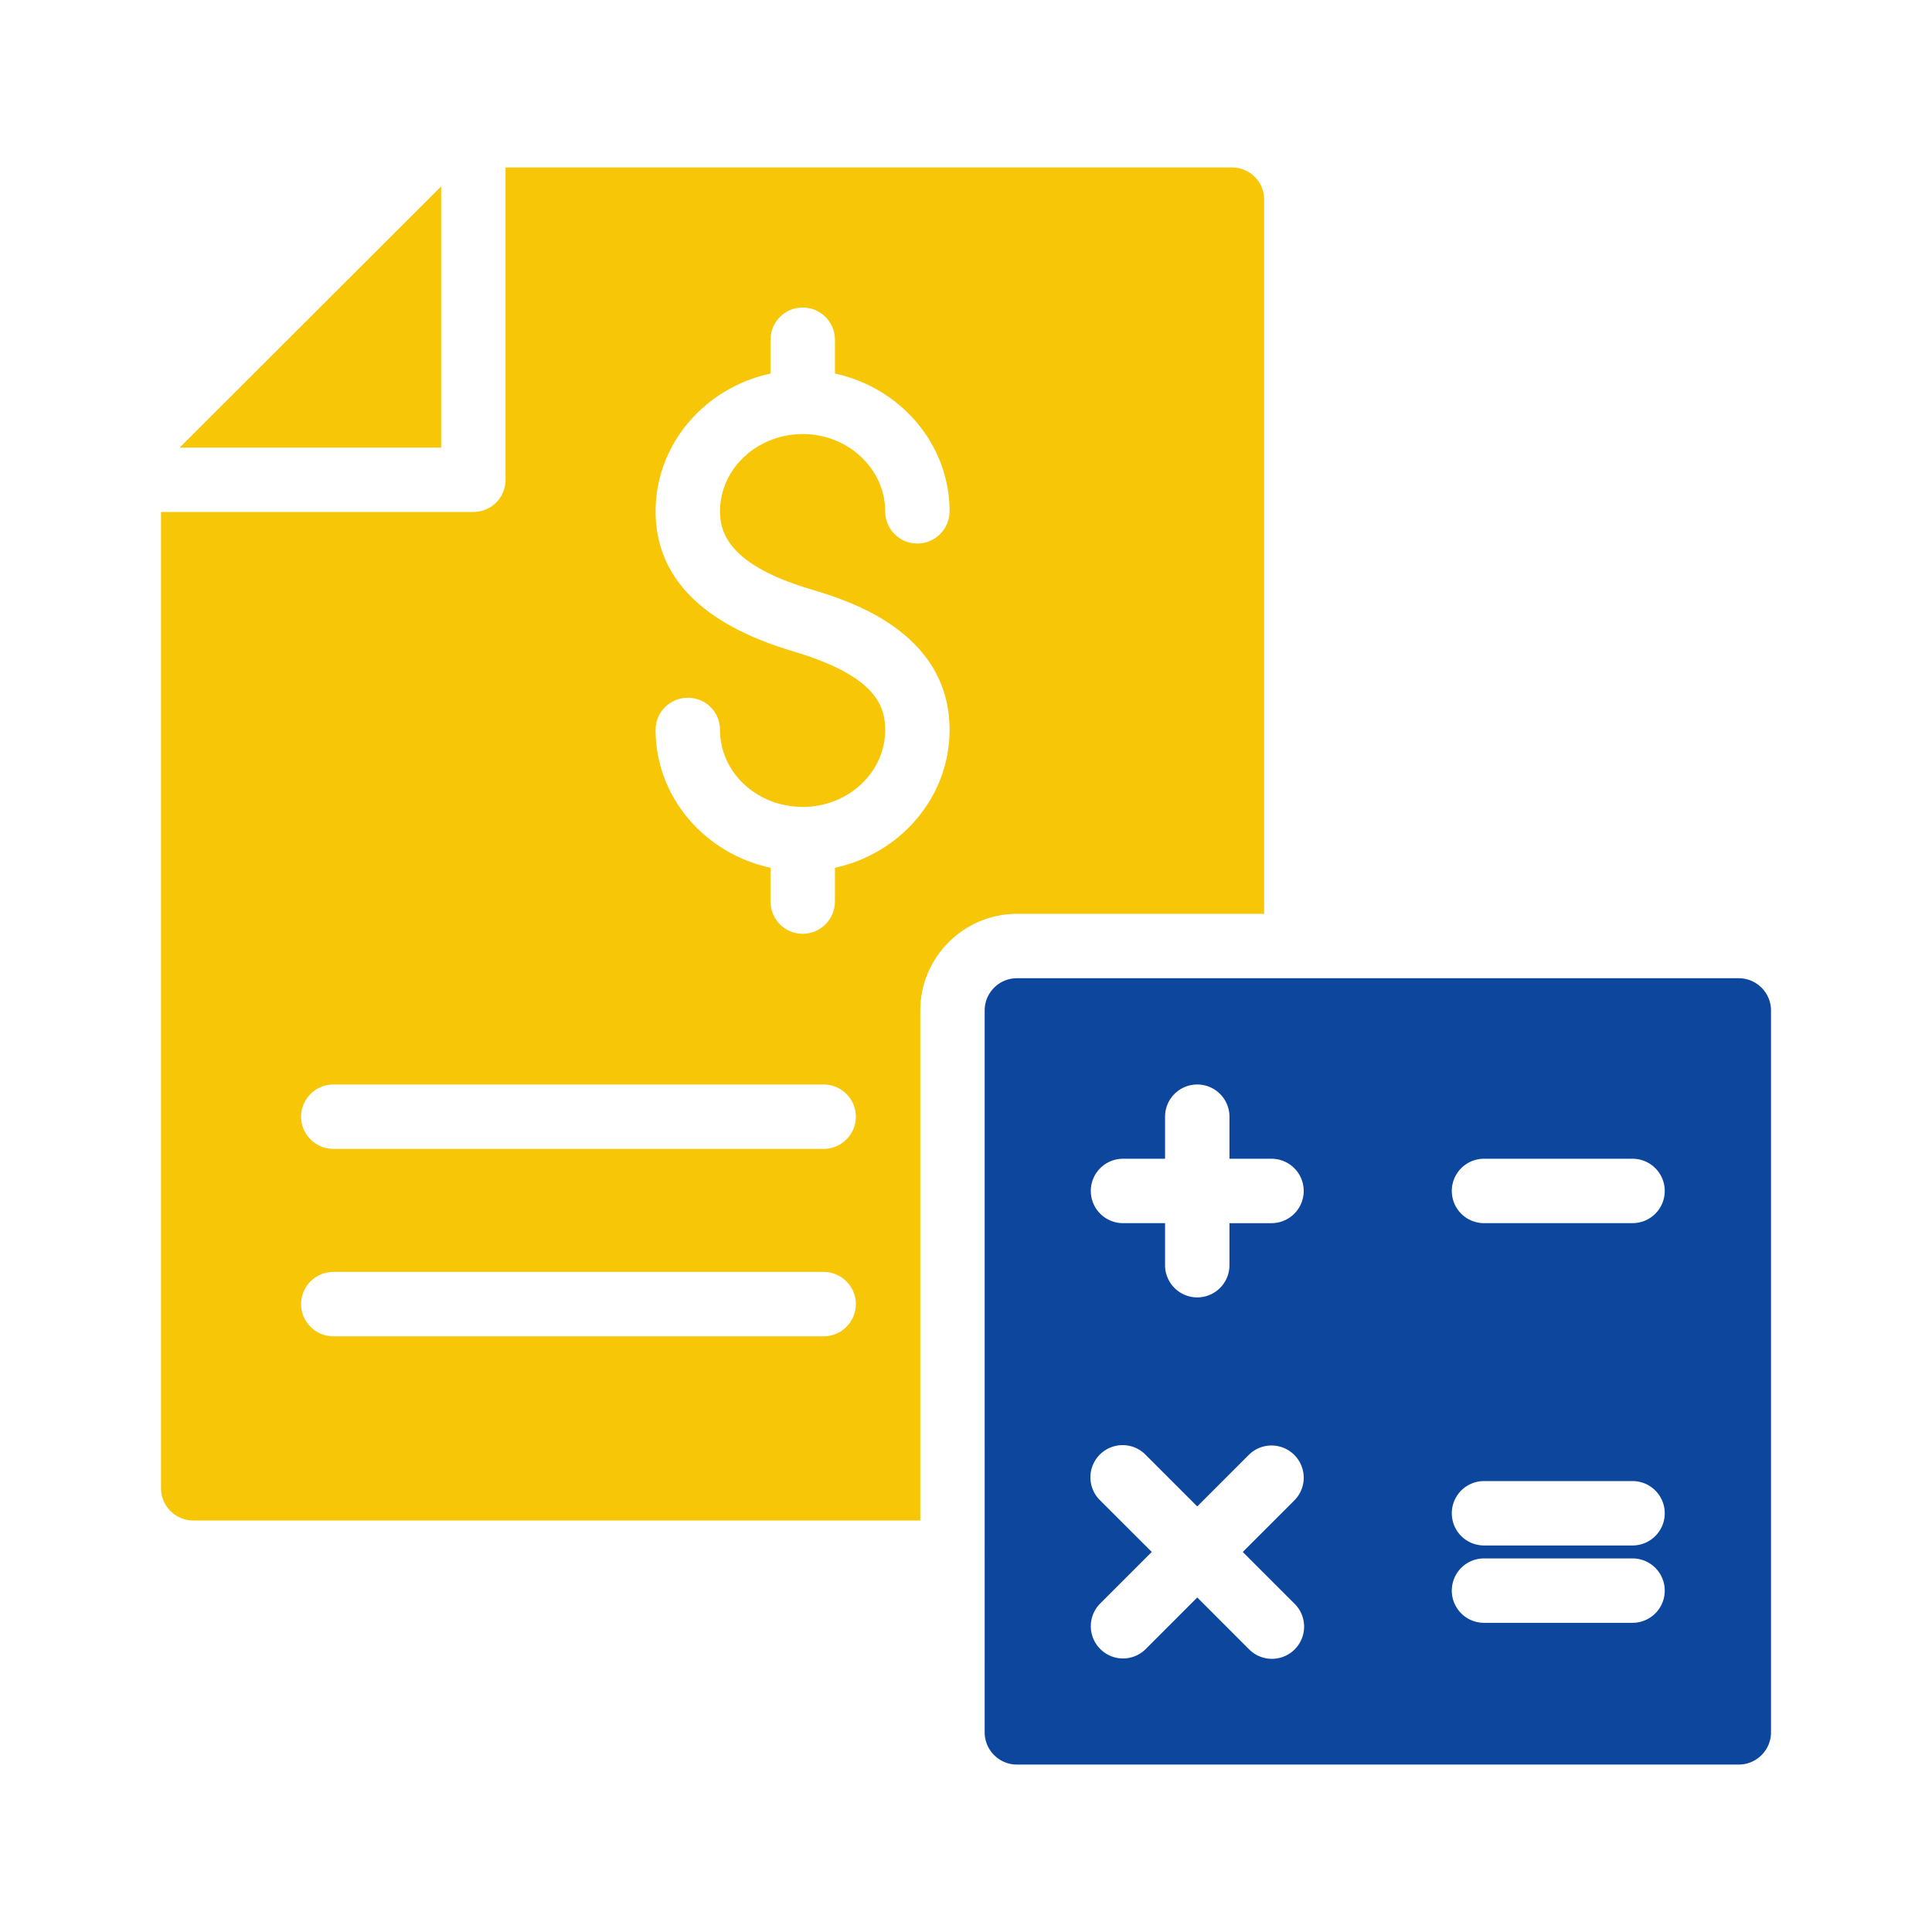
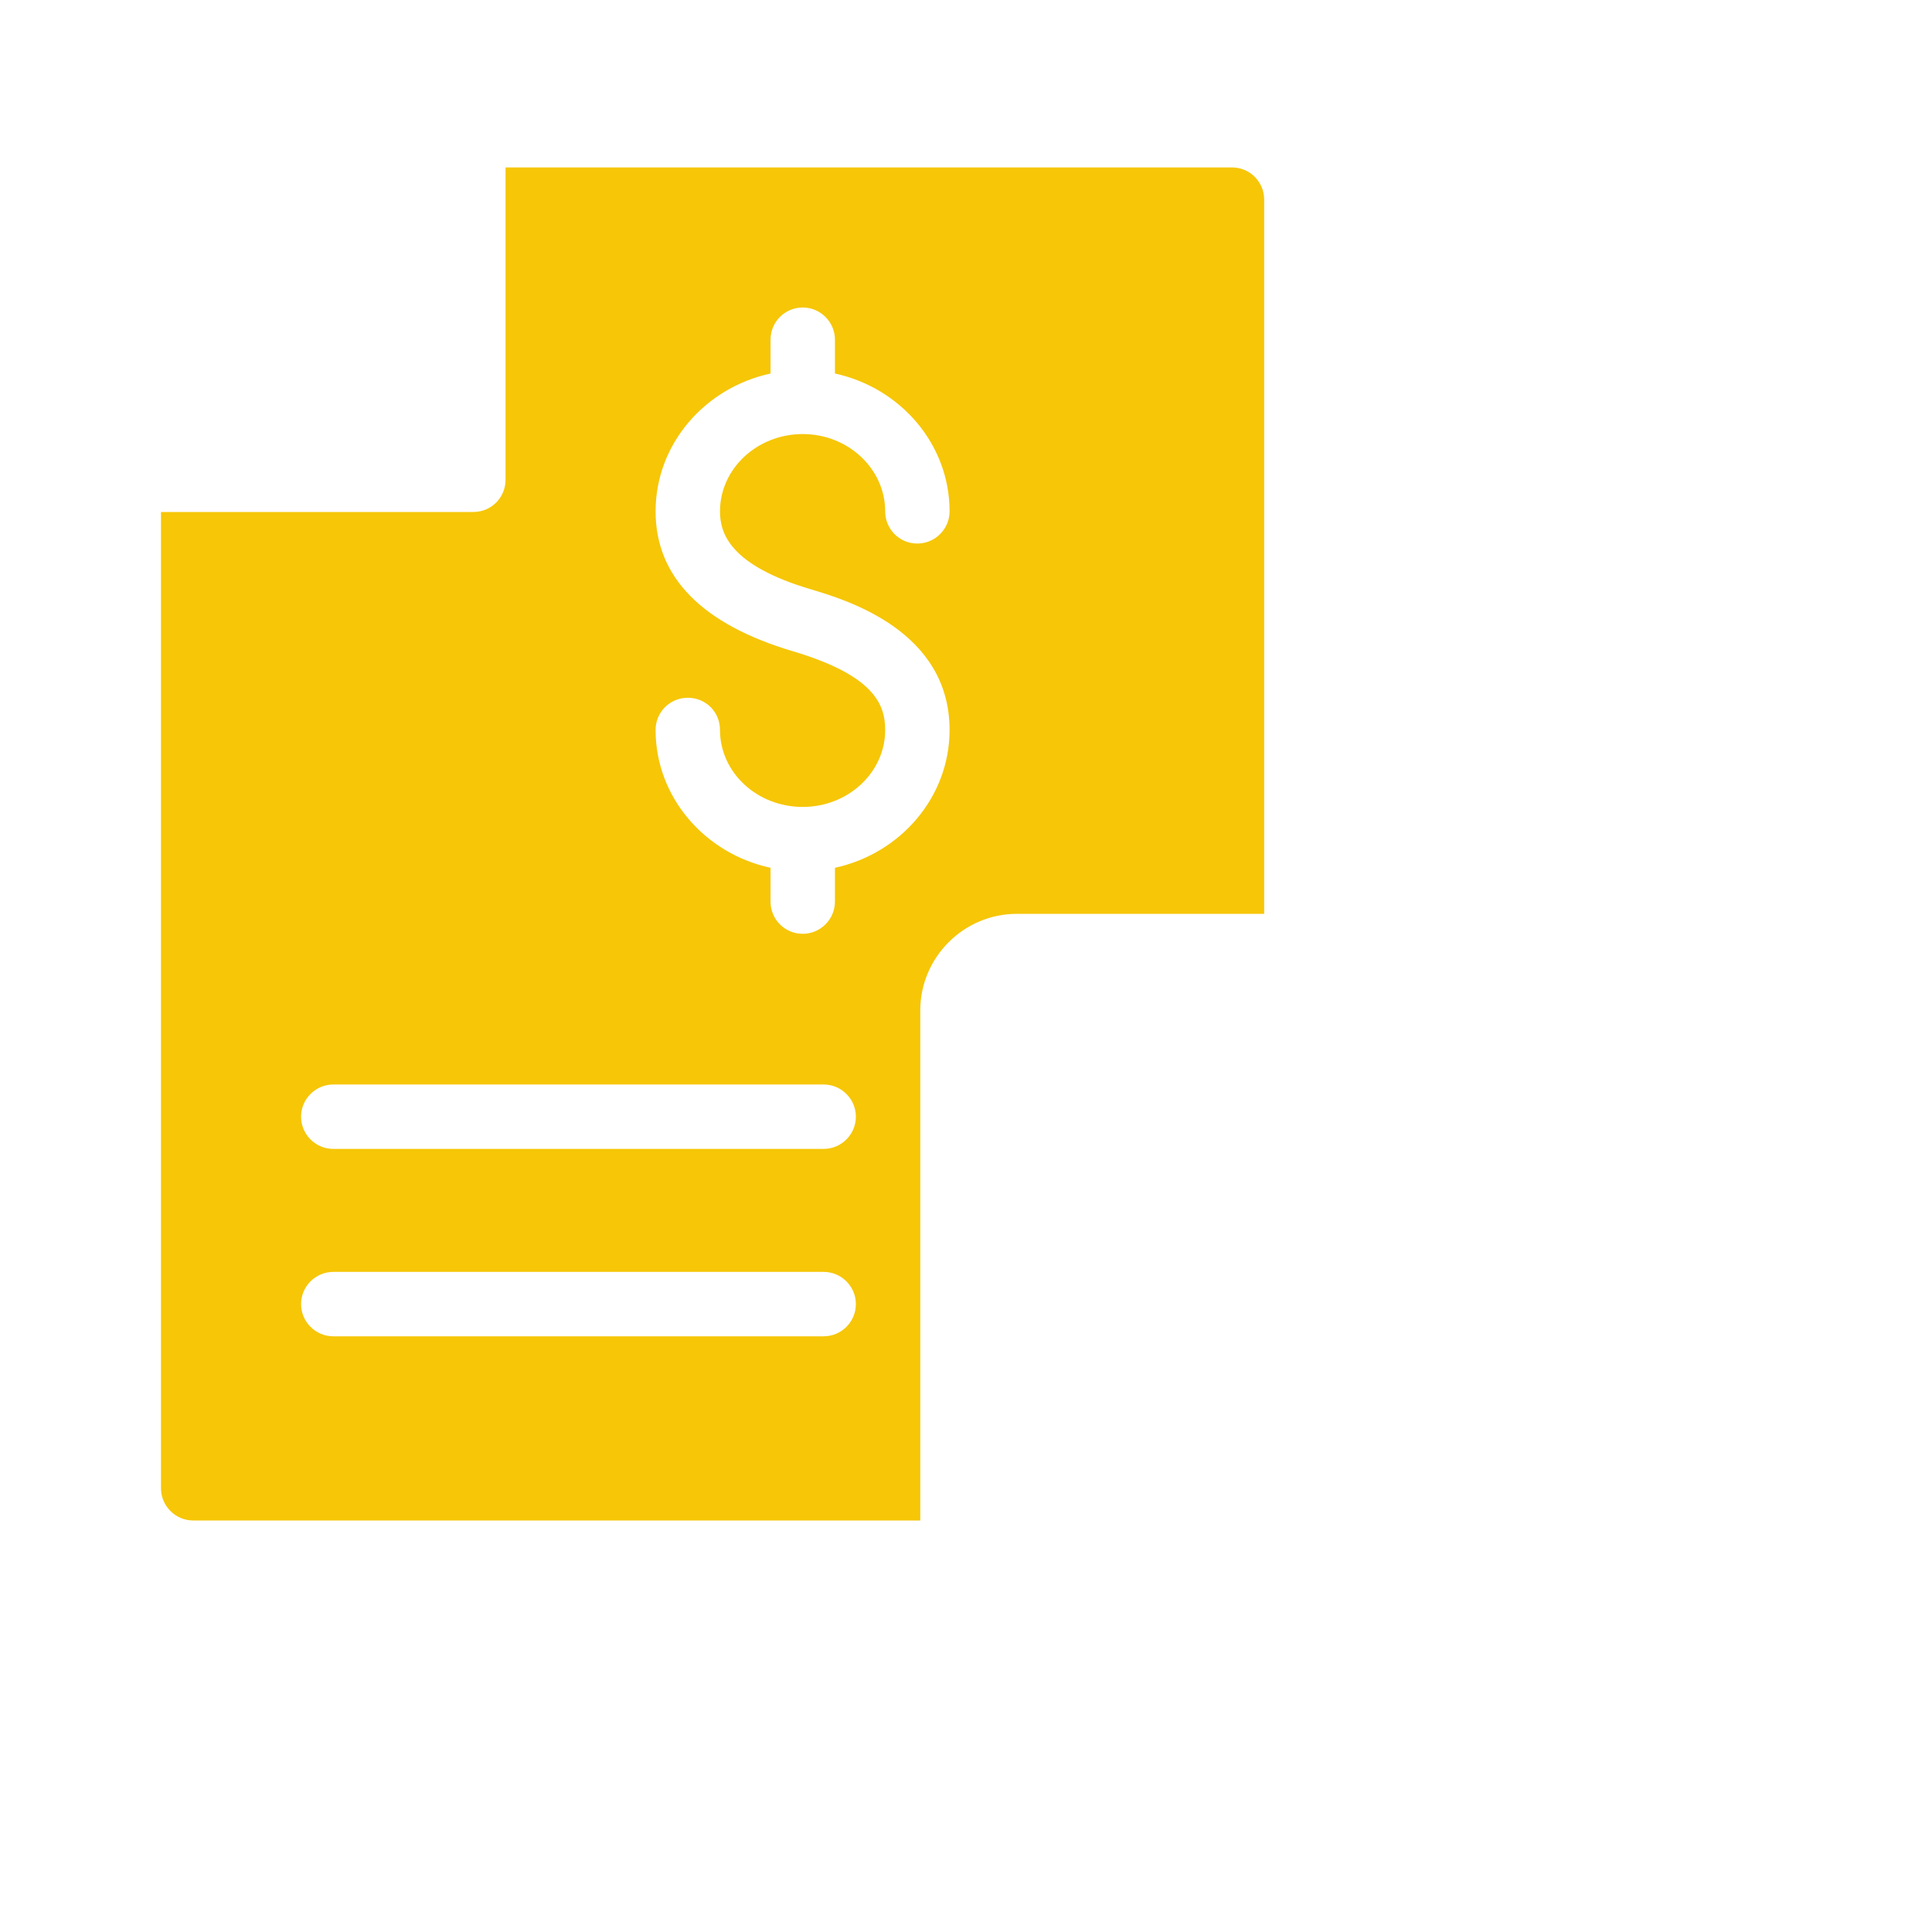
<svg xmlns="http://www.w3.org/2000/svg" id="SvgjsSvg1062" width="288" height="288" version="1.1">
  <defs id="SvgjsDefs1063" />
  <g id="SvgjsG1064">
    <svg viewBox="0 0 60 60" width="288" height="288">
-       <path fill="#0c469d" d="M54 30.38H31.58c-.55 0-1 .45-1 1V53.8c0 .55.45 1 1 1H54c.55 0 1-.45 1-1V31.38c0-.55-.45-1-1-1zM40.195 49.797a1 1 0 1 1-1.414 1.414l-1.599-1.6-1.599 1.6a.997.997 0 0 1-1.414 0 1 1 0 0 1 0-1.414l1.6-1.6-1.6-1.598a1 1 0 1 1 1.414-1.414l1.599 1.599 1.599-1.6a1 1 0 1 1 1.414 1.415l-1.6 1.599 1.6 1.599zm-.707-11.81h-1.306v1.305a1 1 0 1 1-2 0v-1.306h-1.306a1 1 0 1 1 0-2h1.306V34.68a1 1 0 1 1 2 0v1.306h1.306a1 1 0 1 1 0 2zM50.7 50.398h-4.613a1 1 0 1 1 0-2H50.7a1 1 0 1 1 0 2zm0-2.402h-4.613a1 1 0 1 1 0-2H50.7a1 1 0 1 1 0 2zm0-10.01h-4.613a1 1 0 1 1 0-2H50.7a1 1 0 1 1 0 2z" class="color3a4654 svgShape" />
      <path fill="#f6c607" d="M38.26 5.2H15.7v9.7c0 .55-.44 1-1 1H5v30.32c0 .55.45 1 1 1h22.58V31.38c0-1.65 1.35-3 3-3h7.68V6.2c0-.55-.44-1-1-1zM25.58 41.5H10.35c-.55 0-1-.45-1-1s.45-1 1-1h15.23c.55 0 1 .45 1 1s-.45 1-1 1zm0-5.82H10.35c-.55 0-1-.45-1-1s.45-1 1-1h15.23c.55 0 1 .45 1 1s-.45 1-1 1zm-.37-17.37c1.06.32 4.28 1.27 4.28 4.36 0 2.09-1.53 3.84-3.56 4.28V28c0 .55-.45 1-1 1-.56 0-1-.45-1-1v-1.05c-2.04-.44-3.57-2.19-3.57-4.28 0-.56.45-1 1-1 .56 0 1 .44 1 1 0 1.32 1.15 2.39 2.57 2.39 1.41 0 2.56-1.07 2.56-2.39 0-.79-.34-1.69-2.85-2.44-2.84-.84-4.28-2.31-4.28-4.35 0-2.09 1.53-3.84 3.57-4.28v-1.05c0-.55.44-1 1-1 .55 0 1 .45 1 1v1.05c2.03.44 3.56 2.19 3.56 4.28 0 .55-.45 1-1 1-.56 0-1-.45-1-1 0-1.32-1.15-2.4-2.56-2.4-1.42 0-2.57 1.08-2.57 2.4 0 .68.3 1.68 2.85 2.43z" class="color2c79c1 svgShape" />
-       <path fill="#f6c607" d="M13.7 5.79v8.11H5.58z" class="color2c79c1 svgShape" />
    </svg>
  </g>
</svg>